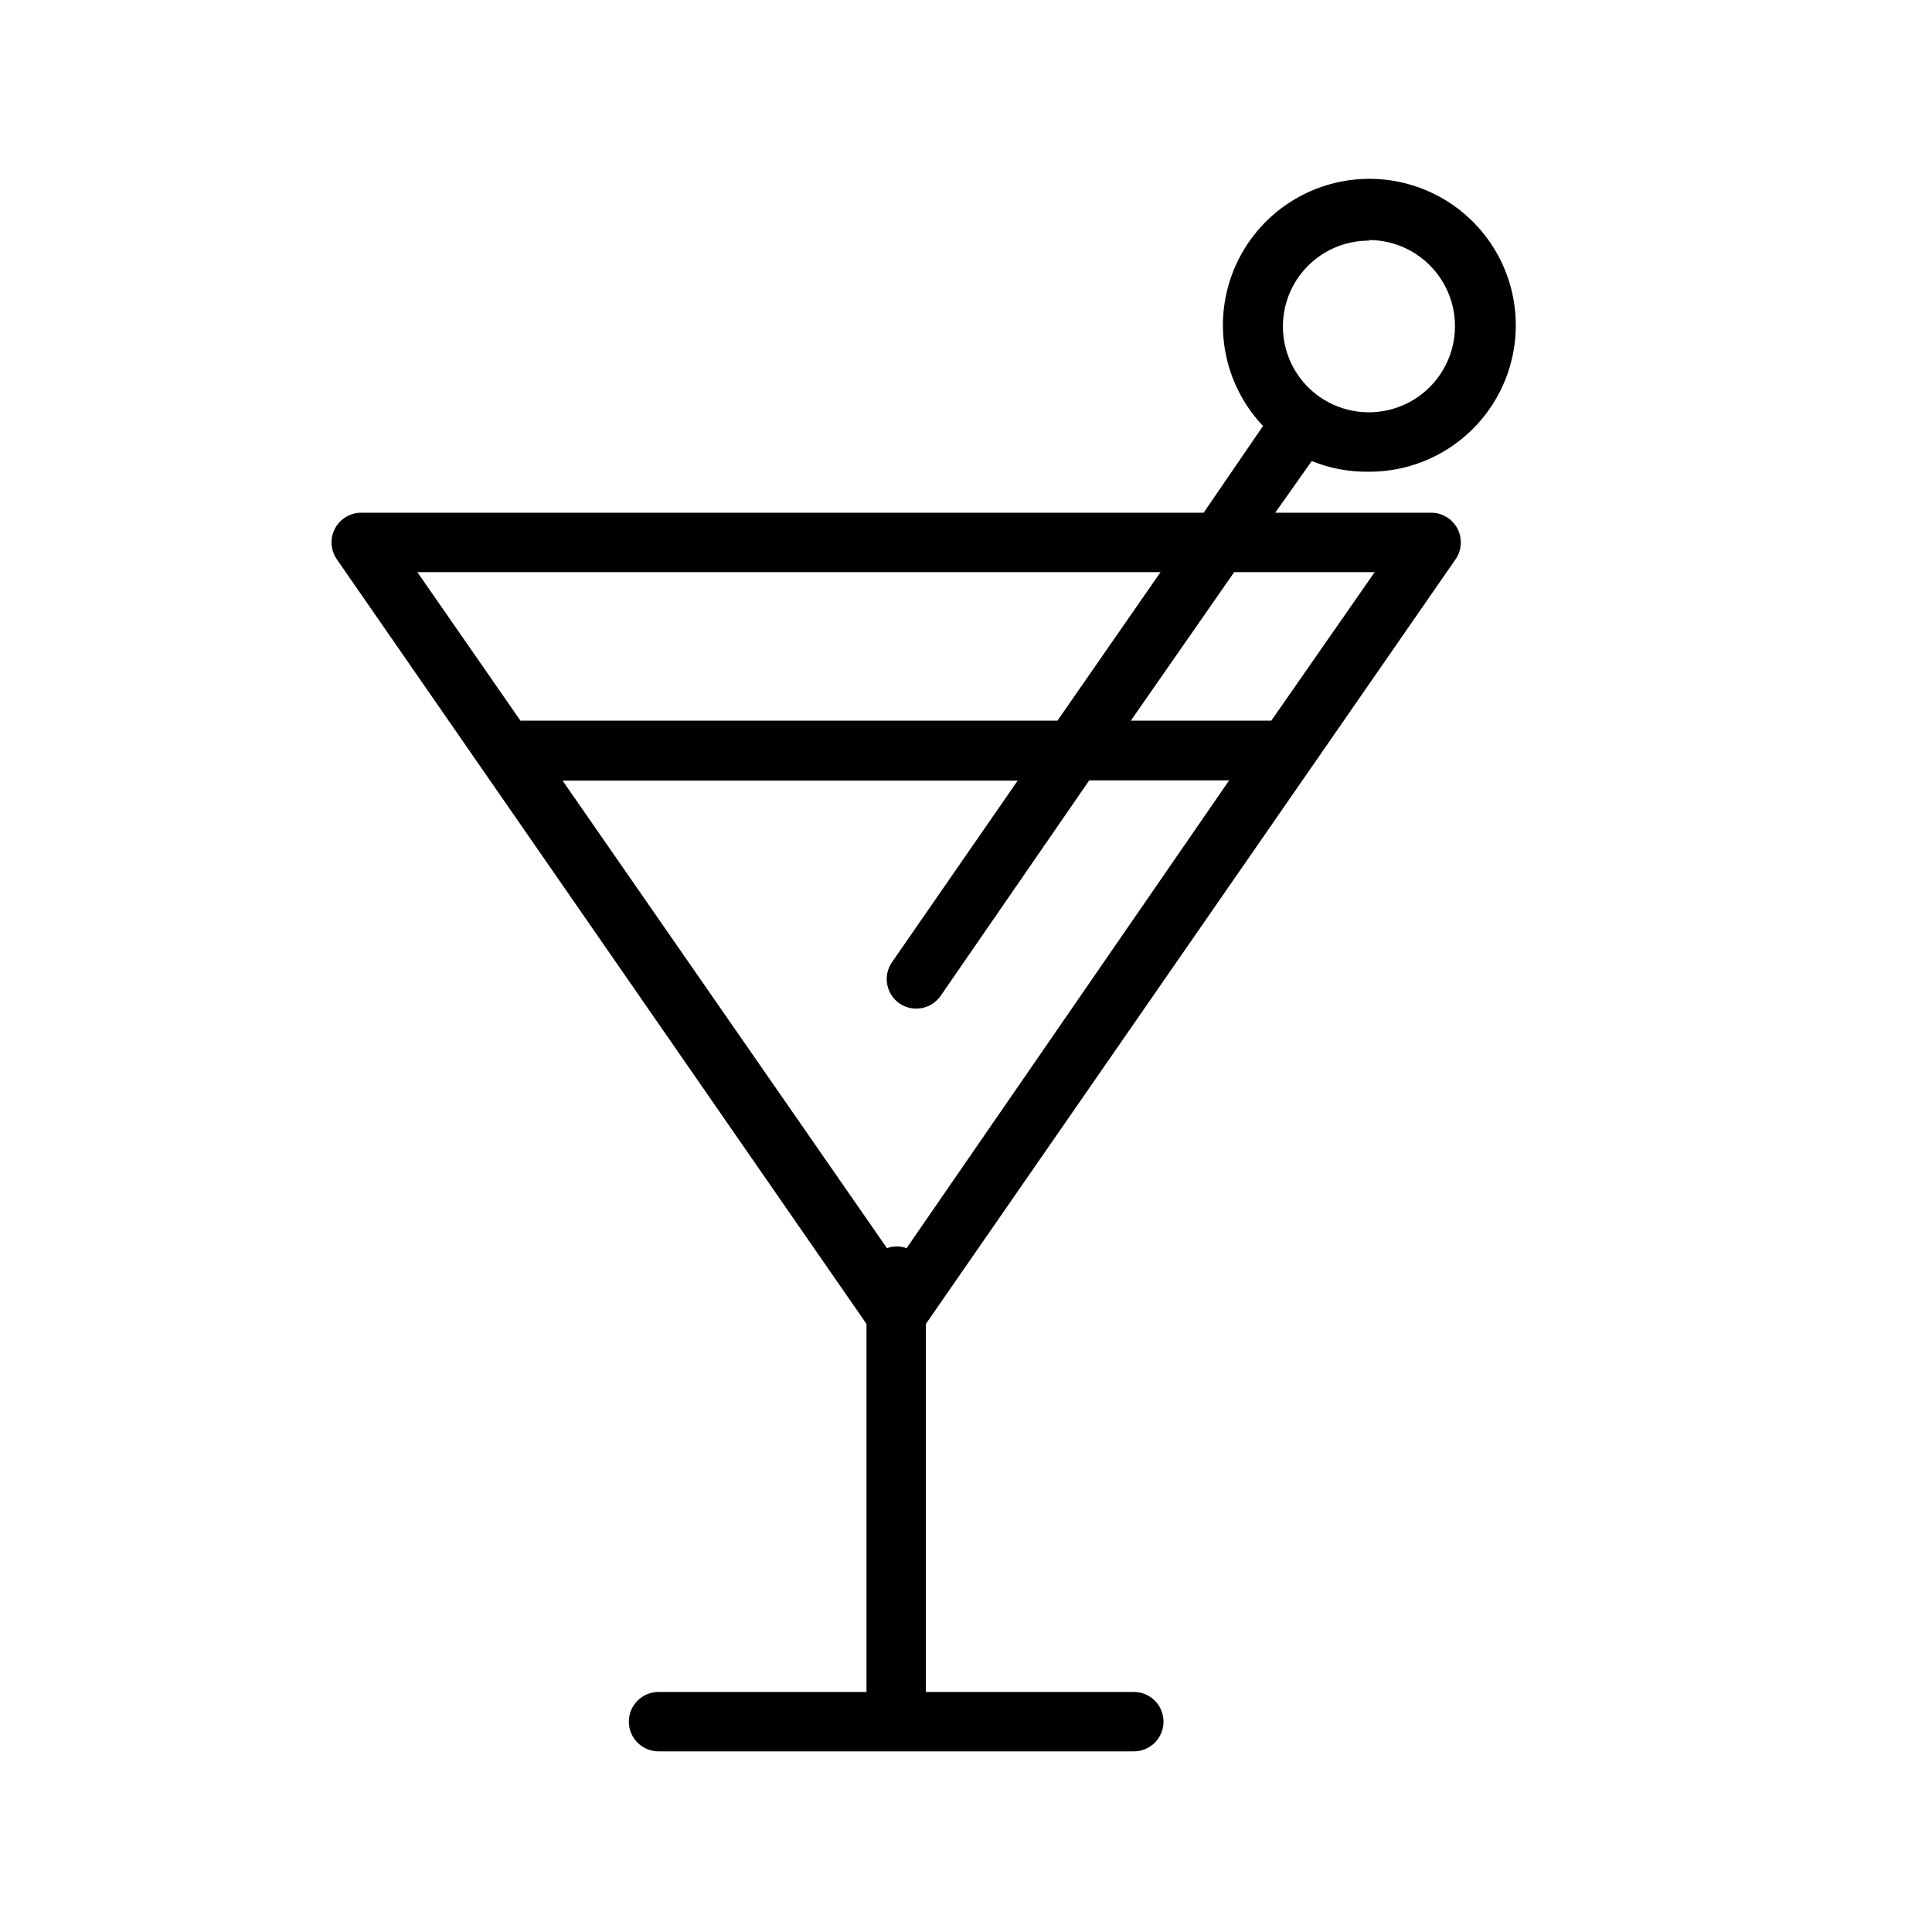
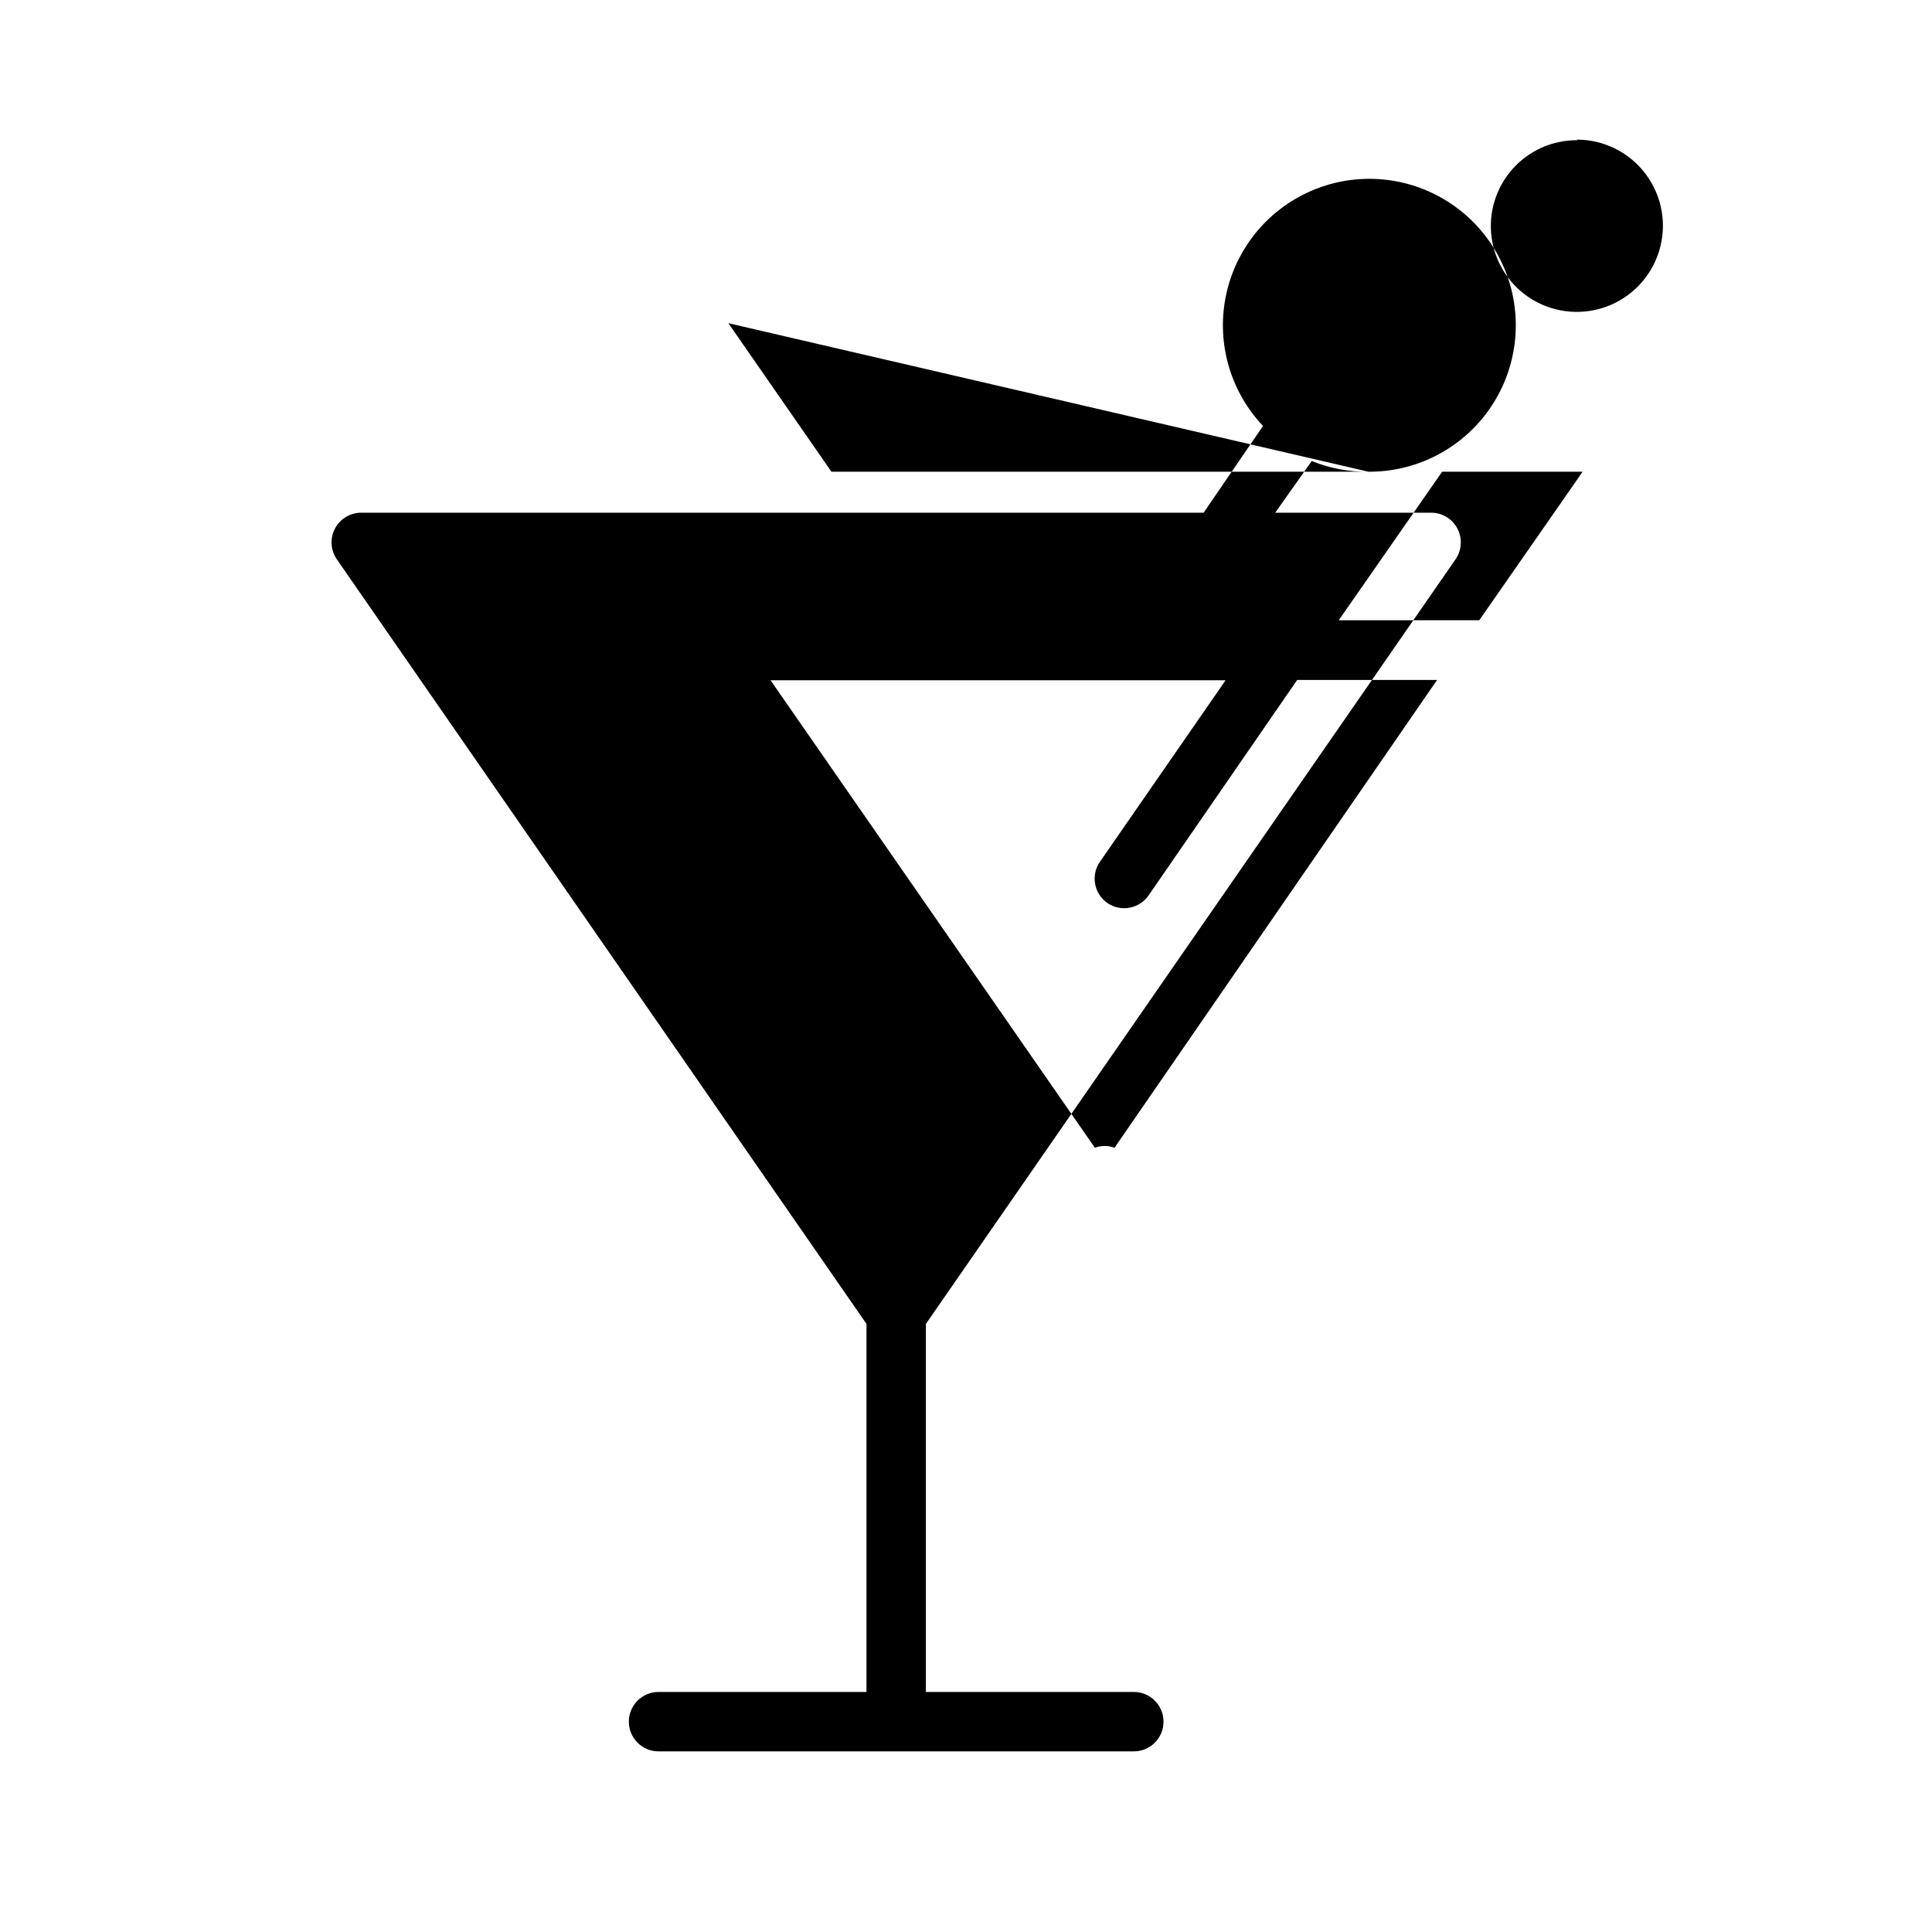
<svg xmlns="http://www.w3.org/2000/svg" fill="#000000" width="800px" height="800px" version="1.1" viewBox="144 144 512 512">
-   <path d="m506.66 269.01c12.016 0.074 23.391-5.426 30.797-14.891 7.406-9.465 10.008-21.824 7.051-33.473-2.957-11.645-11.145-21.266-22.168-26.047-11.027-4.785-23.645-4.188-34.172 1.609-10.523 5.797-17.77 16.145-19.621 28.02-1.852 11.871 1.906 23.934 10.168 32.66l-15.742 22.984h-223.17c-2.941-0.023-5.652 1.594-7.027 4.191-1.375 2.602-1.184 5.75 0.492 8.168l140.36 202.62v97.535h-55.105c-4.348 0-7.871 3.523-7.871 7.871 0 4.348 3.523 7.875 7.871 7.875h125.95c4.348 0 7.871-3.527 7.871-7.875 0-4.348-3.523-7.871-7.871-7.871h-55.105v-97.535l140.36-202.62c1.676-2.418 1.863-5.566 0.492-8.168-1.375-2.598-4.086-4.215-7.027-4.191h-41.25l9.684-13.695c4.769 1.945 9.883 2.906 15.035 2.832zm-55.105 26.609-27.316 39.359h-142.32l-27.316-39.359zm-69.195 114.3c3.59 2.457 8.488 1.539 10.945-2.047l39.359-57.07h37.078l-85.492 123.98c-1.676-0.625-3.519-0.625-5.195 0l-85.961-123.9h120.6l-33.297 48.098c-2.473 3.566-1.594 8.461 1.965 10.941zm125.95-114.3-27.395 39.359h-37.234l27.395-39.359zm-1.574-88.008v-0.004c7.258-0.004 14.086 3.438 18.395 9.277 4.305 5.84 5.582 13.383 3.43 20.312-2.148 6.93-7.465 12.43-14.32 14.809-6.856 2.379-14.434 1.355-20.414-2.754-5.379-3.707-8.906-9.547-9.684-16.035-0.777-6.484 1.273-12.992 5.629-17.863 4.352-4.871 10.59-7.633 17.125-7.586z" />
+   <path d="m506.66 269.01c12.016 0.074 23.391-5.426 30.797-14.891 7.406-9.465 10.008-21.824 7.051-33.473-2.957-11.645-11.145-21.266-22.168-26.047-11.027-4.785-23.645-4.188-34.172 1.609-10.523 5.797-17.77 16.145-19.621 28.02-1.852 11.871 1.906 23.934 10.168 32.66l-15.742 22.984h-223.17c-2.941-0.023-5.652 1.594-7.027 4.191-1.375 2.602-1.184 5.75 0.492 8.168l140.36 202.62v97.535h-55.105c-4.348 0-7.871 3.523-7.871 7.871 0 4.348 3.523 7.875 7.871 7.875h125.95c4.348 0 7.871-3.527 7.871-7.875 0-4.348-3.523-7.871-7.871-7.871h-55.105v-97.535l140.36-202.62c1.676-2.418 1.863-5.566 0.492-8.168-1.375-2.598-4.086-4.215-7.027-4.191h-41.25l9.684-13.695c4.769 1.945 9.883 2.906 15.035 2.832zh-142.32l-27.316-39.359zm-69.195 114.3c3.59 2.457 8.488 1.539 10.945-2.047l39.359-57.07h37.078l-85.492 123.98c-1.676-0.625-3.519-0.625-5.195 0l-85.961-123.9h120.6l-33.297 48.098c-2.473 3.566-1.594 8.461 1.965 10.941zm125.95-114.3-27.395 39.359h-37.234l27.395-39.359zm-1.574-88.008v-0.004c7.258-0.004 14.086 3.438 18.395 9.277 4.305 5.84 5.582 13.383 3.43 20.312-2.148 6.93-7.465 12.43-14.32 14.809-6.856 2.379-14.434 1.355-20.414-2.754-5.379-3.707-8.906-9.547-9.684-16.035-0.777-6.484 1.273-12.992 5.629-17.863 4.352-4.871 10.59-7.633 17.125-7.586z" />
</svg>